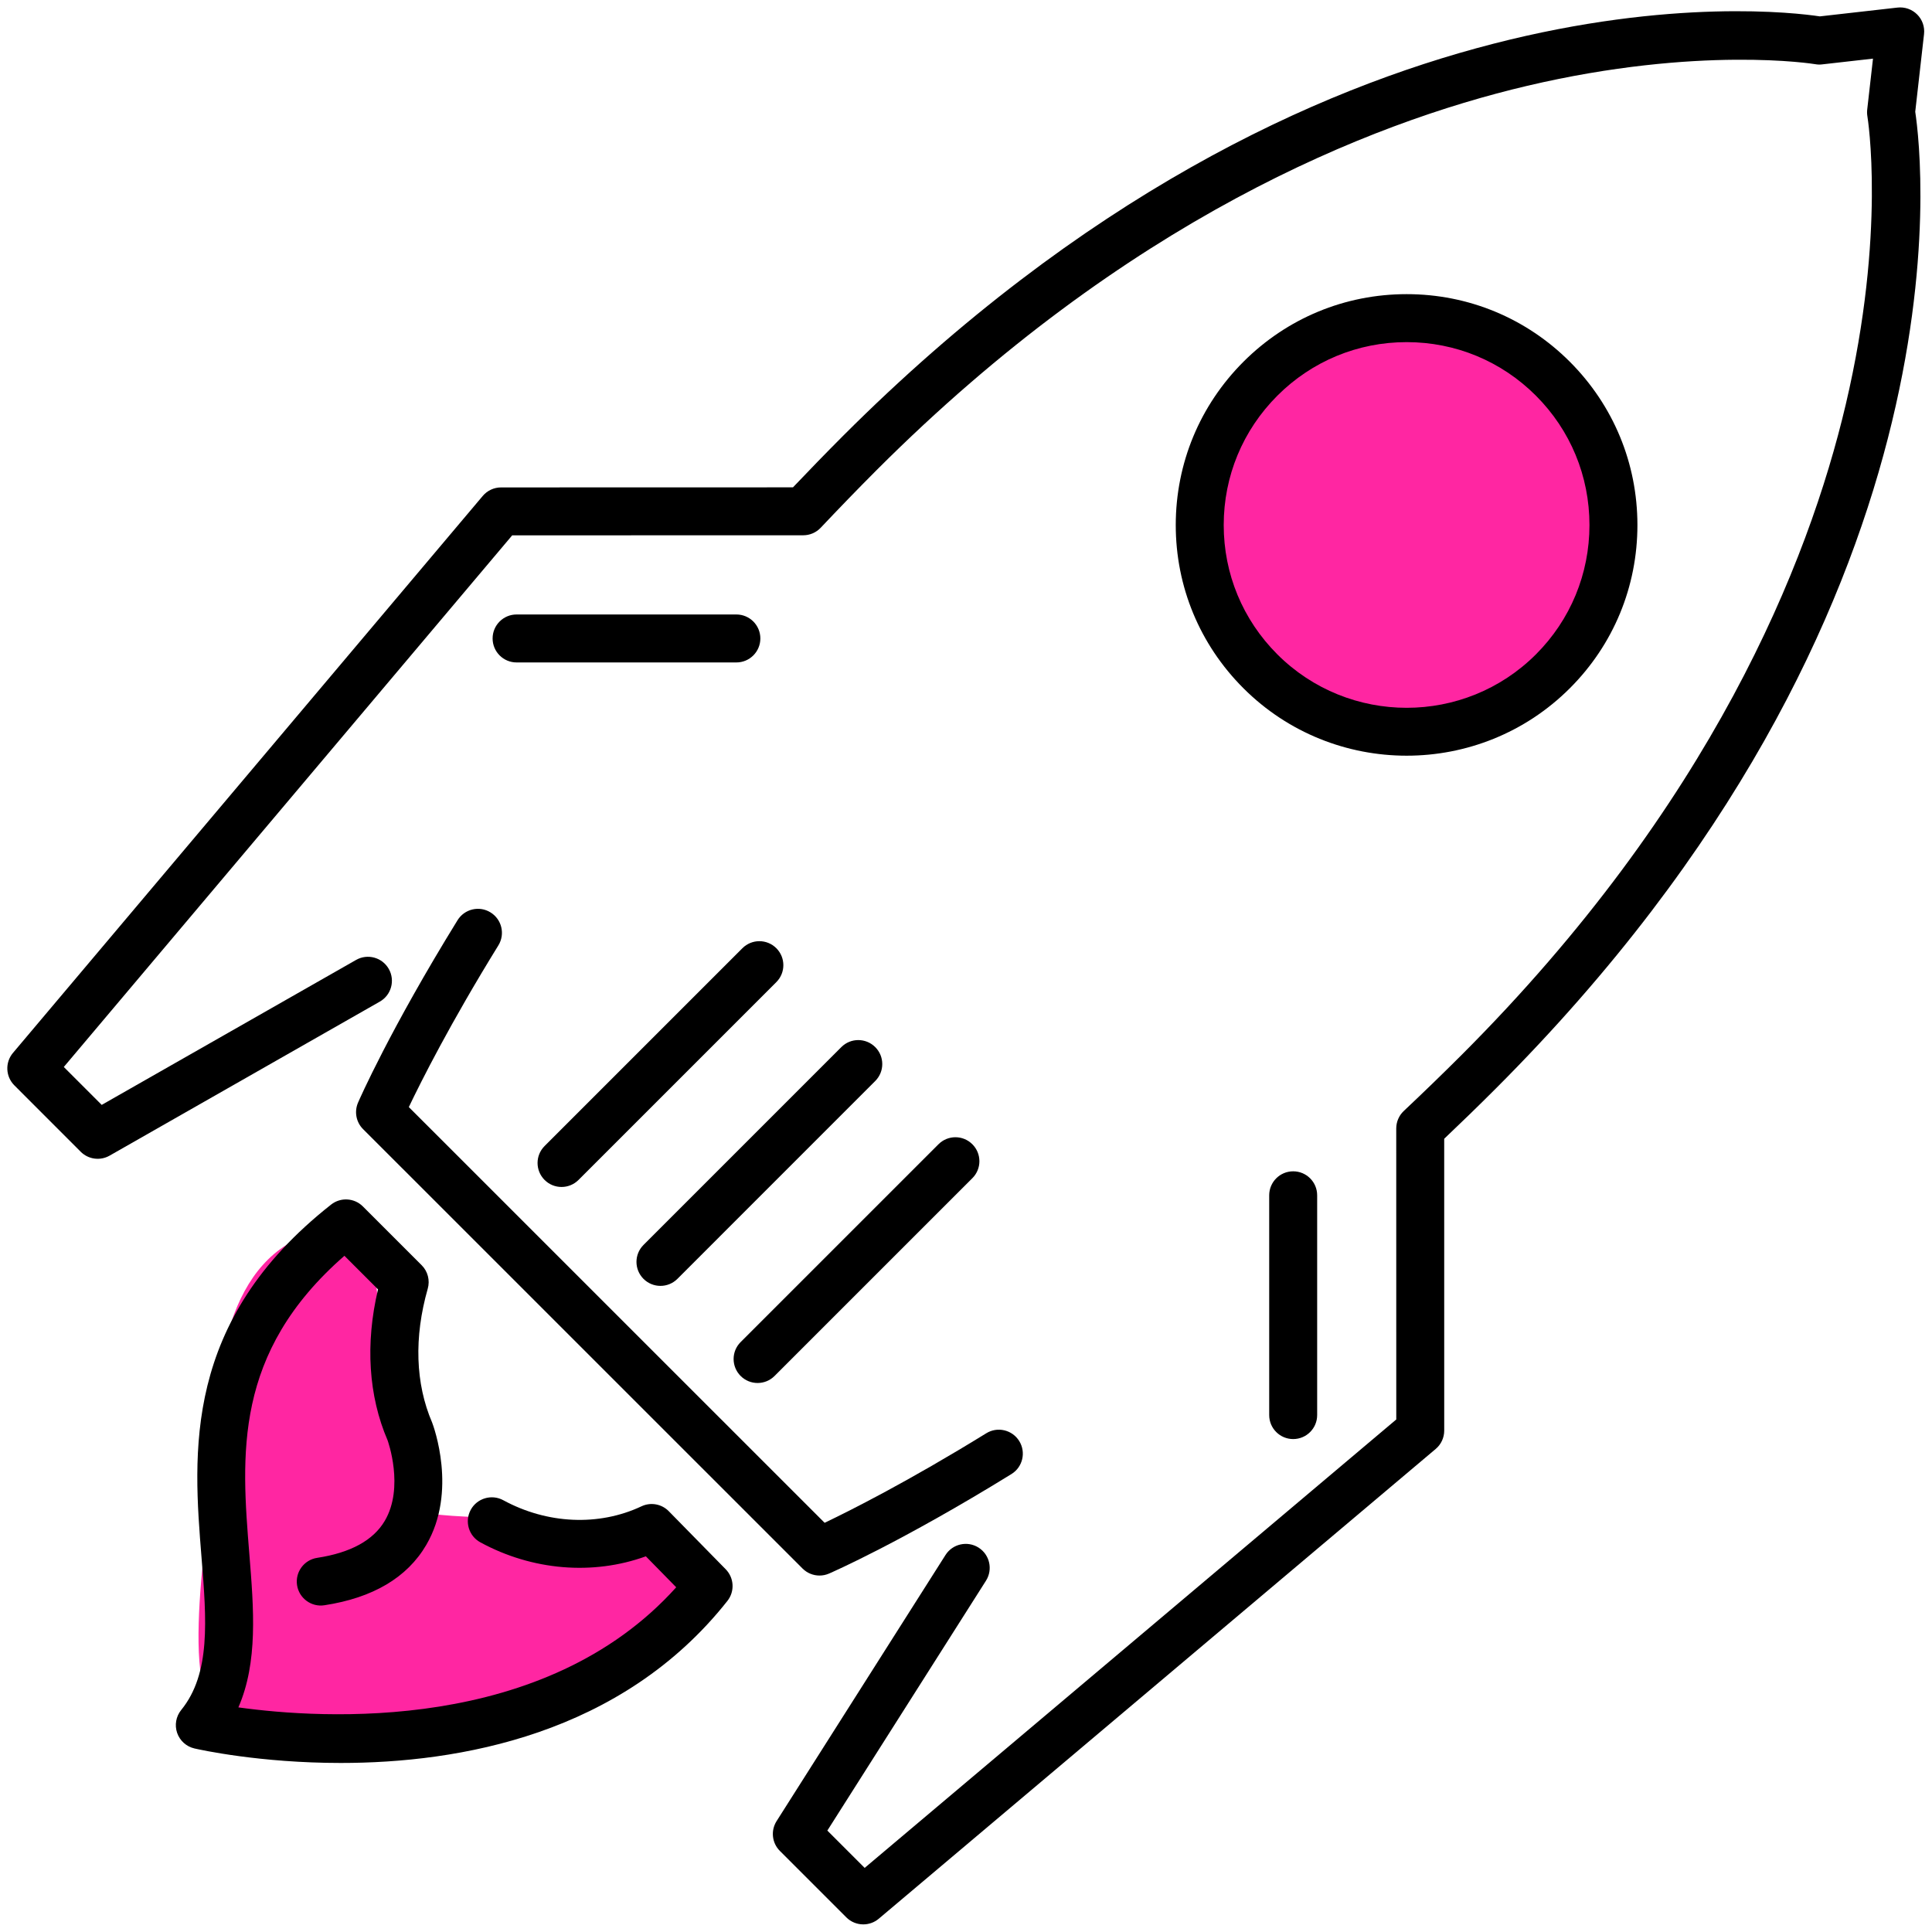
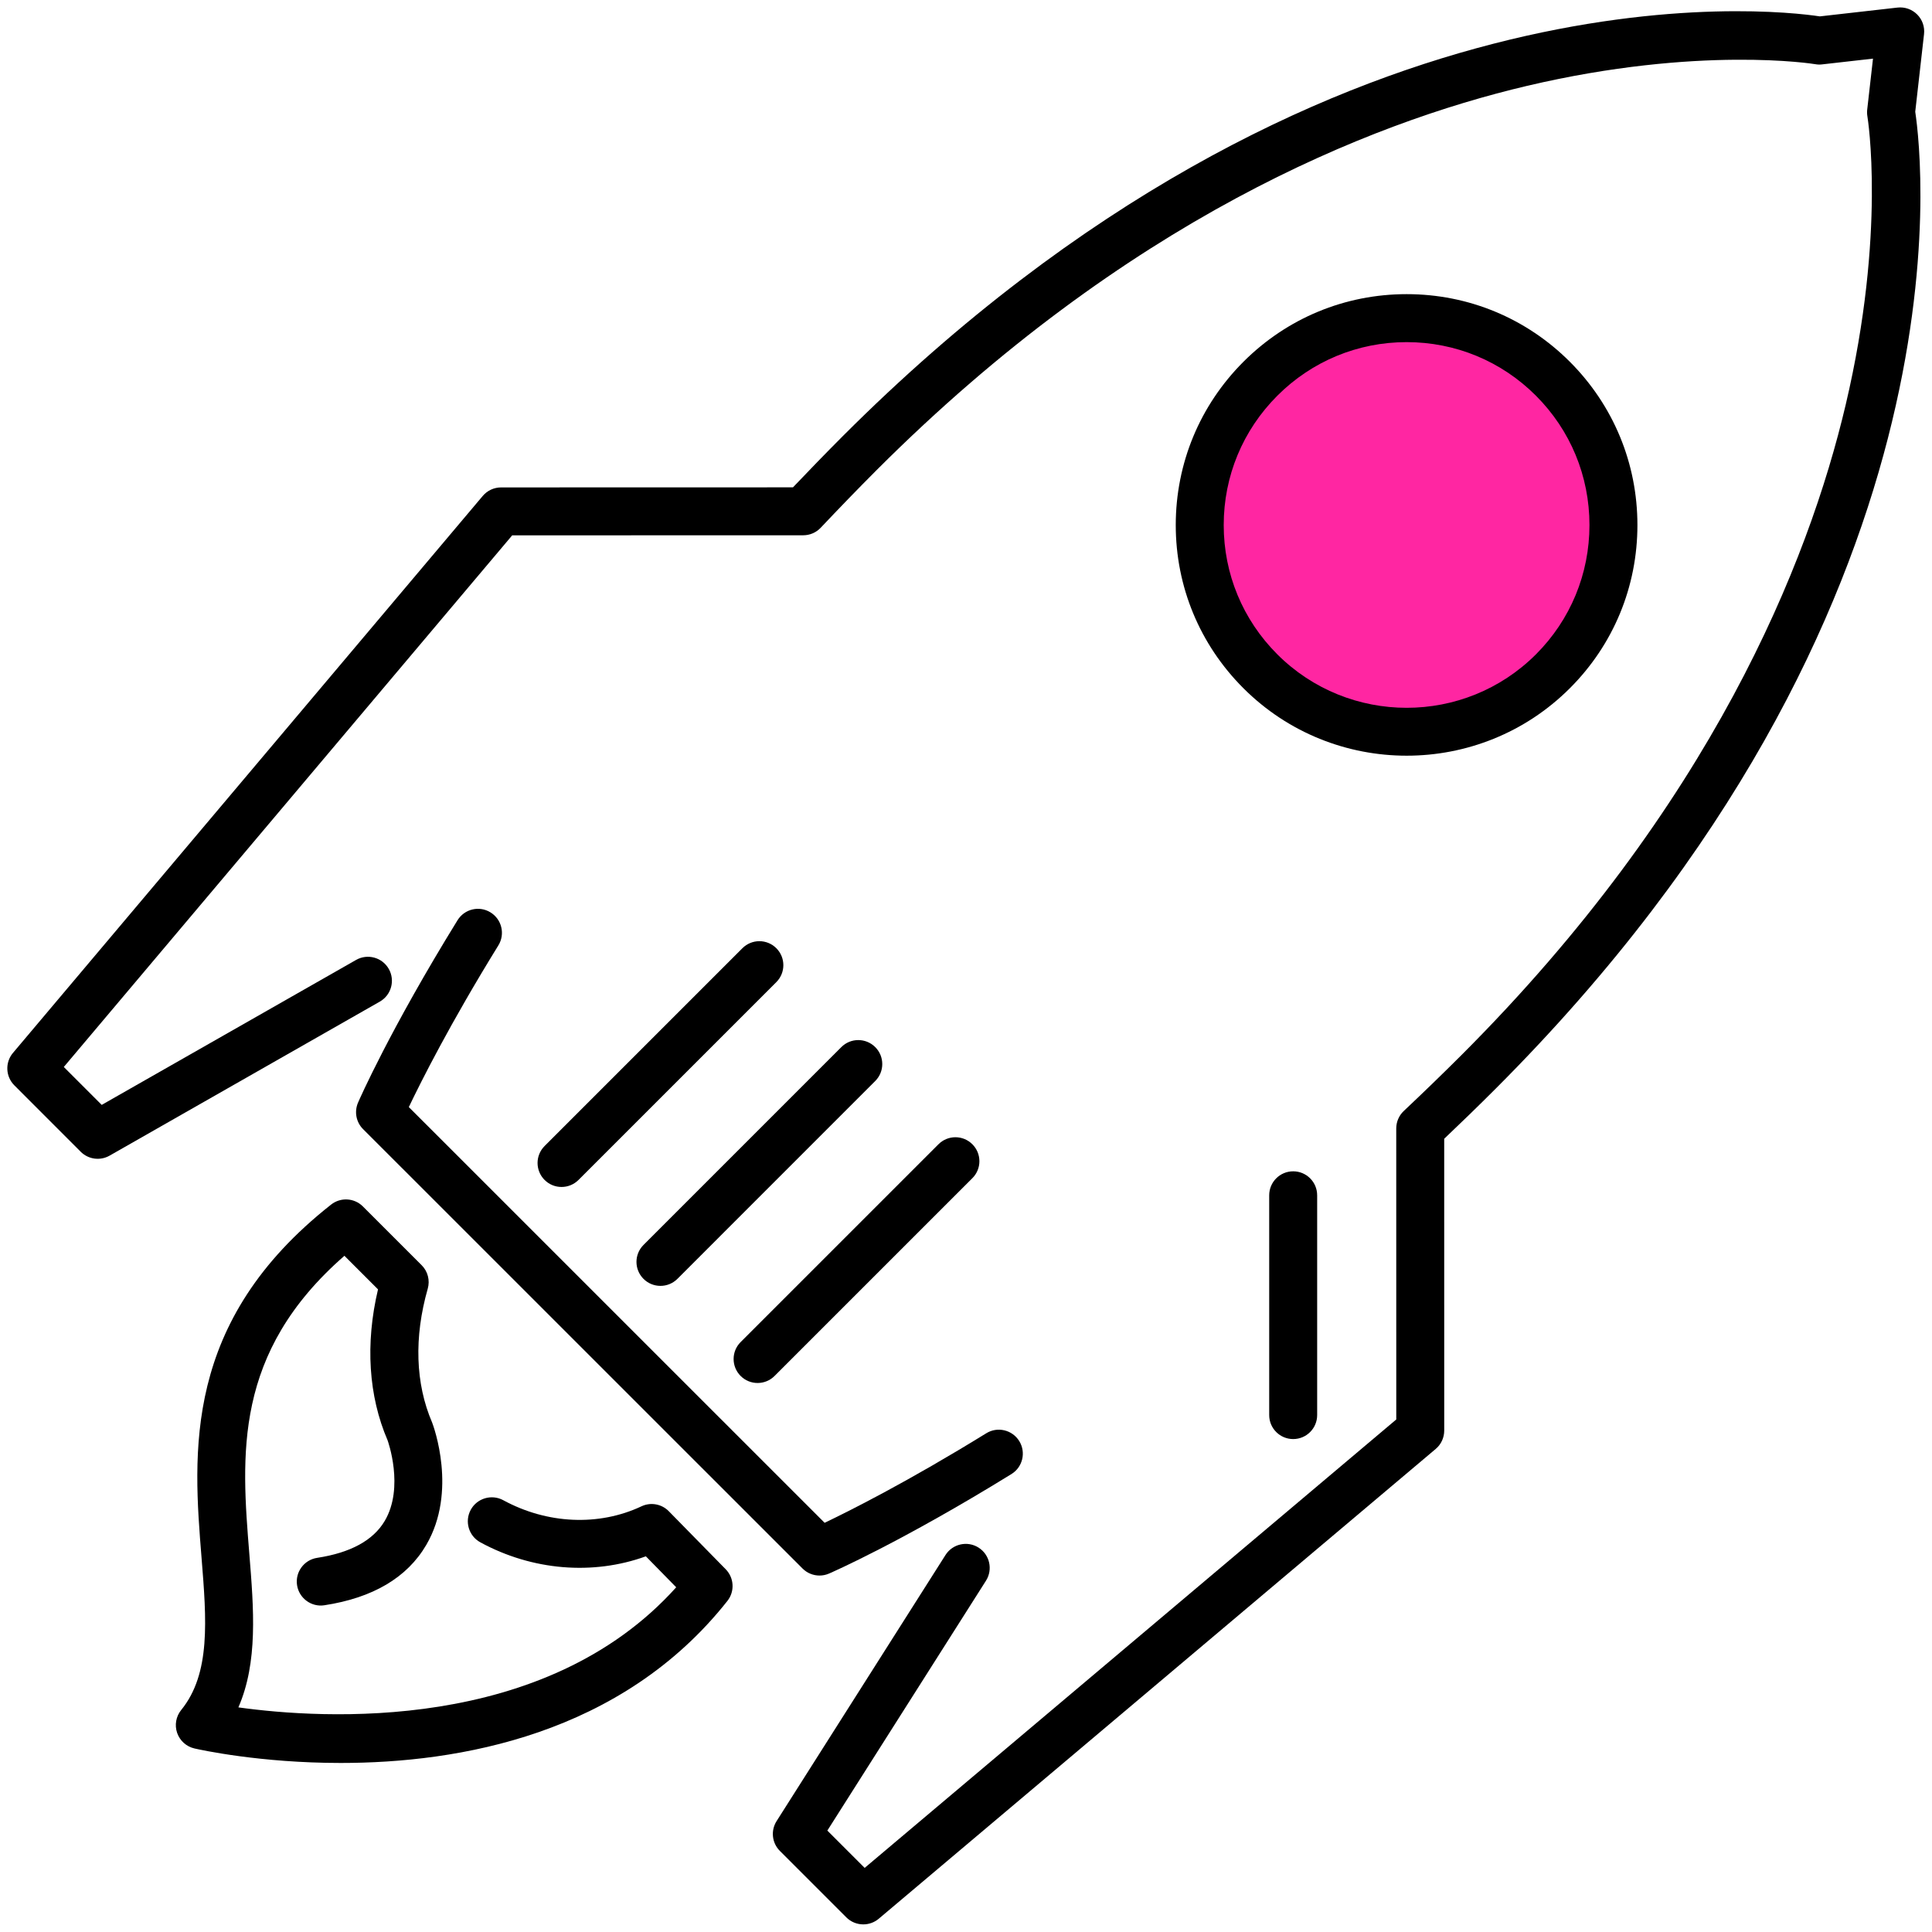
<svg xmlns="http://www.w3.org/2000/svg" width="188px" height="188px" viewBox="0 0 188 188" version="1.1">
  <title>Group 3</title>
  <desc>Created with Sketch.</desc>
  <defs />
  <g id="Artboard-2" stroke="none" stroke-width="1" fill="none" fill-rule="evenodd" transform="translate(-81, -130)">
    <g id="Group-3" transform="translate(80, 130)">
      <g id="Group-2" transform="translate(20, 33)" fill="#FF26A2">
        <circle id="Oval-6" cx="117.5" cy="18.5" r="18.5" />
-         <path d="M25.828,133.549 C32.23,133.549 46.296,129.921 48.055,122.473 C48.626,120.054 47.829,117.639 44.646,117.373 C41.988,117.151 36.889,119.11 36.889,117.373 C36.889,114.005 26.244,115.083 22.148,114.15 C18.266,113.266 23.127,99.464 19.869,97.641 C16.139,95.553 18.922,86.434 15.266,86.434 C5.048,86.434 2,96.283 2,106.5 C2,111.983 -1.789,130.161 2,133.549 C5.272,136.474 21.093,133.549 25.828,133.549 Z" id="Oval-6" />
      </g>
      <g id="Group" fill="#000000" fill-rule="nonzero">
        <path d="M45.523,89.544 C38.934,100.219 35.961,107.014 35.84,107.296 C35.46,108.176 35.653,109.198 36.33,109.874 L79.093,152.63 C79.539,153.076 80.136,153.314 80.745,153.314 C81.058,153.314 81.375,153.251 81.674,153.12 C81.958,152.997 88.744,150.029 99.421,143.439 C100.518,142.763 100.858,141.328 100.182,140.229 C99.505,139.134 98.065,138.791 96.971,139.47 C89.383,144.151 83.743,146.986 81.242,148.181 L40.782,107.728 C41.977,105.226 44.812,99.582 49.495,91.996 C50.171,90.9 49.831,89.462 48.734,88.786 C47.637,88.104 46.2,88.45 45.523,89.544 Z" id="Shape" />
        <path d="M66.078,147.054 C65.382,146.344 64.316,146.153 63.418,146.578 C59.271,148.531 54.245,148.309 49.971,145.983 C48.844,145.371 47.42,145.787 46.807,146.918 C46.191,148.05 46.611,149.466 47.742,150.082 C52.796,152.831 58.695,153.309 63.847,151.443 L66.801,154.457 C54.014,168.686 32.352,167.279 24.197,166.143 C26.11,161.744 25.697,156.602 25.263,151.219 C24.486,141.589 23.688,131.647 34.515,122.199 L37.784,125.466 C36.531,130.762 36.86,135.842 38.717,140.156 C38.733,140.203 40.369,144.73 38.439,147.996 C37.322,149.889 35.11,151.097 31.862,151.592 C30.588,151.786 29.713,152.976 29.906,154.25 C30.1,155.524 31.302,156.403 32.564,156.205 C37.284,155.486 40.621,153.512 42.481,150.332 C45.526,145.129 43.19,138.784 43.048,138.42 C41.421,134.636 41.274,130.132 42.623,125.403 C42.856,124.586 42.628,123.711 42.03,123.114 L36.314,117.399 C35.481,116.564 34.151,116.482 33.22,117.215 C18.76,128.599 19.787,141.351 20.613,151.594 C21.098,157.631 21.518,162.846 18.634,166.395 C18.125,167.02 17.976,167.865 18.237,168.625 C18.501,169.388 19.138,169.96 19.924,170.14 C20.494,170.27 26.299,171.551 34.158,171.551 C45.631,171.551 61.479,168.819 71.783,155.783 C72.511,154.861 72.441,153.543 71.619,152.703 L66.078,147.054 Z" id="Shape" />
-         <path d="M153.764,66.967 C158.004,62.729 160.337,57.09 160.335,51.086 C160.333,45.082 157.997,39.443 153.755,35.198 C149.515,30.959 143.88,28.623 137.881,28.623 C137.881,28.623 137.879,28.623 137.877,28.623 C131.878,28.623 126.24,30.961 121.998,35.201 C117.754,39.445 115.414,45.085 115.411,51.084 C115.409,57.083 117.745,62.722 121.991,66.967 C126.371,71.346 132.125,73.535 137.879,73.535 C143.633,73.535 149.385,71.346 153.764,66.967 Z M120.078,51.088 C120.078,46.338 121.933,41.869 125.298,38.502 C128.658,35.145 133.126,33.292 137.877,33.292 C137.879,33.292 137.879,33.292 137.881,33.292 C142.632,33.292 147.098,35.142 150.456,38.5 C153.816,41.86 155.668,46.331 155.668,51.091 C155.668,55.844 153.82,60.312 150.465,63.67 C143.526,70.611 132.235,70.611 125.291,63.67 C121.928,60.305 120.076,55.839 120.078,51.088 Z" id="Shape" />
+         <path d="M153.764,66.967 C158.004,62.729 160.337,57.09 160.335,51.086 C160.333,45.082 157.997,39.443 153.755,35.198 C149.515,30.959 143.88,28.623 137.881,28.623 C137.881,28.623 137.879,28.623 137.877,28.623 C131.878,28.623 126.24,30.961 121.998,35.201 C117.754,39.445 115.414,45.085 115.411,51.084 C115.409,57.083 117.745,62.722 121.991,66.967 C126.371,71.346 132.125,73.535 137.879,73.535 C143.633,73.535 149.385,71.346 153.764,66.967 Z M120.078,51.088 C120.078,46.338 121.933,41.869 125.298,38.502 C128.658,35.145 133.126,33.292 137.877,33.292 C142.632,33.292 147.098,35.142 150.456,38.5 C153.816,41.86 155.668,46.331 155.668,51.091 C155.668,55.844 153.82,60.312 150.465,63.67 C143.526,70.611 132.235,70.611 125.291,63.67 C121.928,60.305 120.076,55.839 120.078,51.088 Z" id="Shape" />
        <path d="M188.225,3.318 C188.305,2.611 188.06,1.909 187.556,1.407 C187.052,0.905 186.356,0.658 185.645,0.737 L178.087,1.594 C173.441,0.896 129.659,-4.209 83.013,42.436 C81.345,44.109 79.73,45.773 78.162,47.423 L49.761,47.43 C49.072,47.43 48.421,47.733 47.976,48.258 L2.261,102.457 C1.482,103.381 1.538,104.753 2.394,105.611 L8.855,112.077 C9.599,112.819 10.747,112.975 11.662,112.455 L37.959,97.466 C39.079,96.829 39.468,95.401 38.831,94.283 C38.194,93.163 36.766,92.771 35.649,93.41 L10.897,107.515 L7.208,103.826 L50.841,52.094 L79.163,52.087 C79.805,52.087 80.418,51.823 80.859,51.357 C82.616,49.497 84.427,47.621 86.31,45.736 C110.616,21.434 134.15,11.993 149.613,8.351 C166.362,4.412 177.527,6.225 177.639,6.246 C177.854,6.286 178.078,6.293 178.295,6.267 L183.258,5.705 L182.695,10.668 C182.67,10.885 182.677,11.107 182.714,11.324 C182.733,11.436 184.553,22.601 180.609,39.352 C176.969,54.815 167.531,78.349 143.227,102.653 C141.339,104.54 139.461,106.353 137.597,108.11 C137.13,108.551 136.866,109.165 136.866,109.809 L136.869,138.126 L85.139,181.762 L81.508,178.131 L96.943,153.818 C97.634,152.728 97.312,151.289 96.224,150.596 C95.135,149.905 93.693,150.229 93.004,151.317 L76.568,177.21 C75.983,178.134 76.116,179.338 76.888,180.11 L83.354,186.576 C83.806,187.028 84.404,187.259 85.003,187.259 C85.538,187.259 86.072,187.077 86.508,186.711 L140.707,140.994 C141.234,140.551 141.535,139.897 141.535,139.209 L141.533,110.812 C143.187,109.24 144.856,107.625 146.526,105.952 C193.177,59.302 188.069,15.521 187.369,10.873 L188.225,3.318 Z" id="Shape" />
        <path d="M82.868,101.892 L63.618,121.144 C62.706,122.057 62.706,123.531 63.618,124.444 C64.073,124.899 64.671,125.127 65.268,125.127 C65.865,125.127 66.463,124.899 66.918,124.444 L86.168,105.191 C87.08,104.279 87.08,102.804 86.168,101.892 C85.255,100.98 83.778,100.98 82.868,101.892 Z" id="Shape" />
        <path d="M73.243,92.269 L53.993,111.519 C53.081,112.432 53.081,113.906 53.993,114.819 C54.448,115.274 55.046,115.502 55.643,115.502 C56.24,115.502 56.838,115.274 57.293,114.819 L76.543,95.569 C77.455,94.656 77.455,93.182 76.543,92.269 C75.63,91.357 74.156,91.357 73.243,92.269 Z" id="Shape" />
        <path d="M73.071,133.894 C73.526,134.349 74.123,134.577 74.72,134.577 C75.318,134.577 75.915,134.349 76.37,133.894 L95.62,114.646 C96.532,113.734 96.532,112.259 95.62,111.347 C94.708,110.434 93.233,110.434 92.321,111.347 L73.071,130.594 C72.158,131.504 72.158,132.981 73.071,133.894 Z" id="Shape" />
-         <path d="M72.655,59.794 L51.268,59.794 C49.98,59.794 48.935,60.837 48.935,62.127 C48.935,63.418 49.98,64.461 51.268,64.461 L72.655,64.461 C73.943,64.461 74.989,63.418 74.989,62.127 C74.989,60.837 73.943,59.794 72.655,59.794 Z" id="Shape" />
        <path d="M124.504,116.312 L124.504,137.699 C124.504,138.99 125.55,140.033 126.838,140.033 C128.126,140.033 129.171,138.99 129.171,137.699 L129.171,116.312 C129.171,115.022 128.126,113.979 126.838,113.979 C125.55,113.979 124.504,115.022 124.504,116.312 Z" id="Shape" />
      </g>
    </g>
  </g>
</svg>